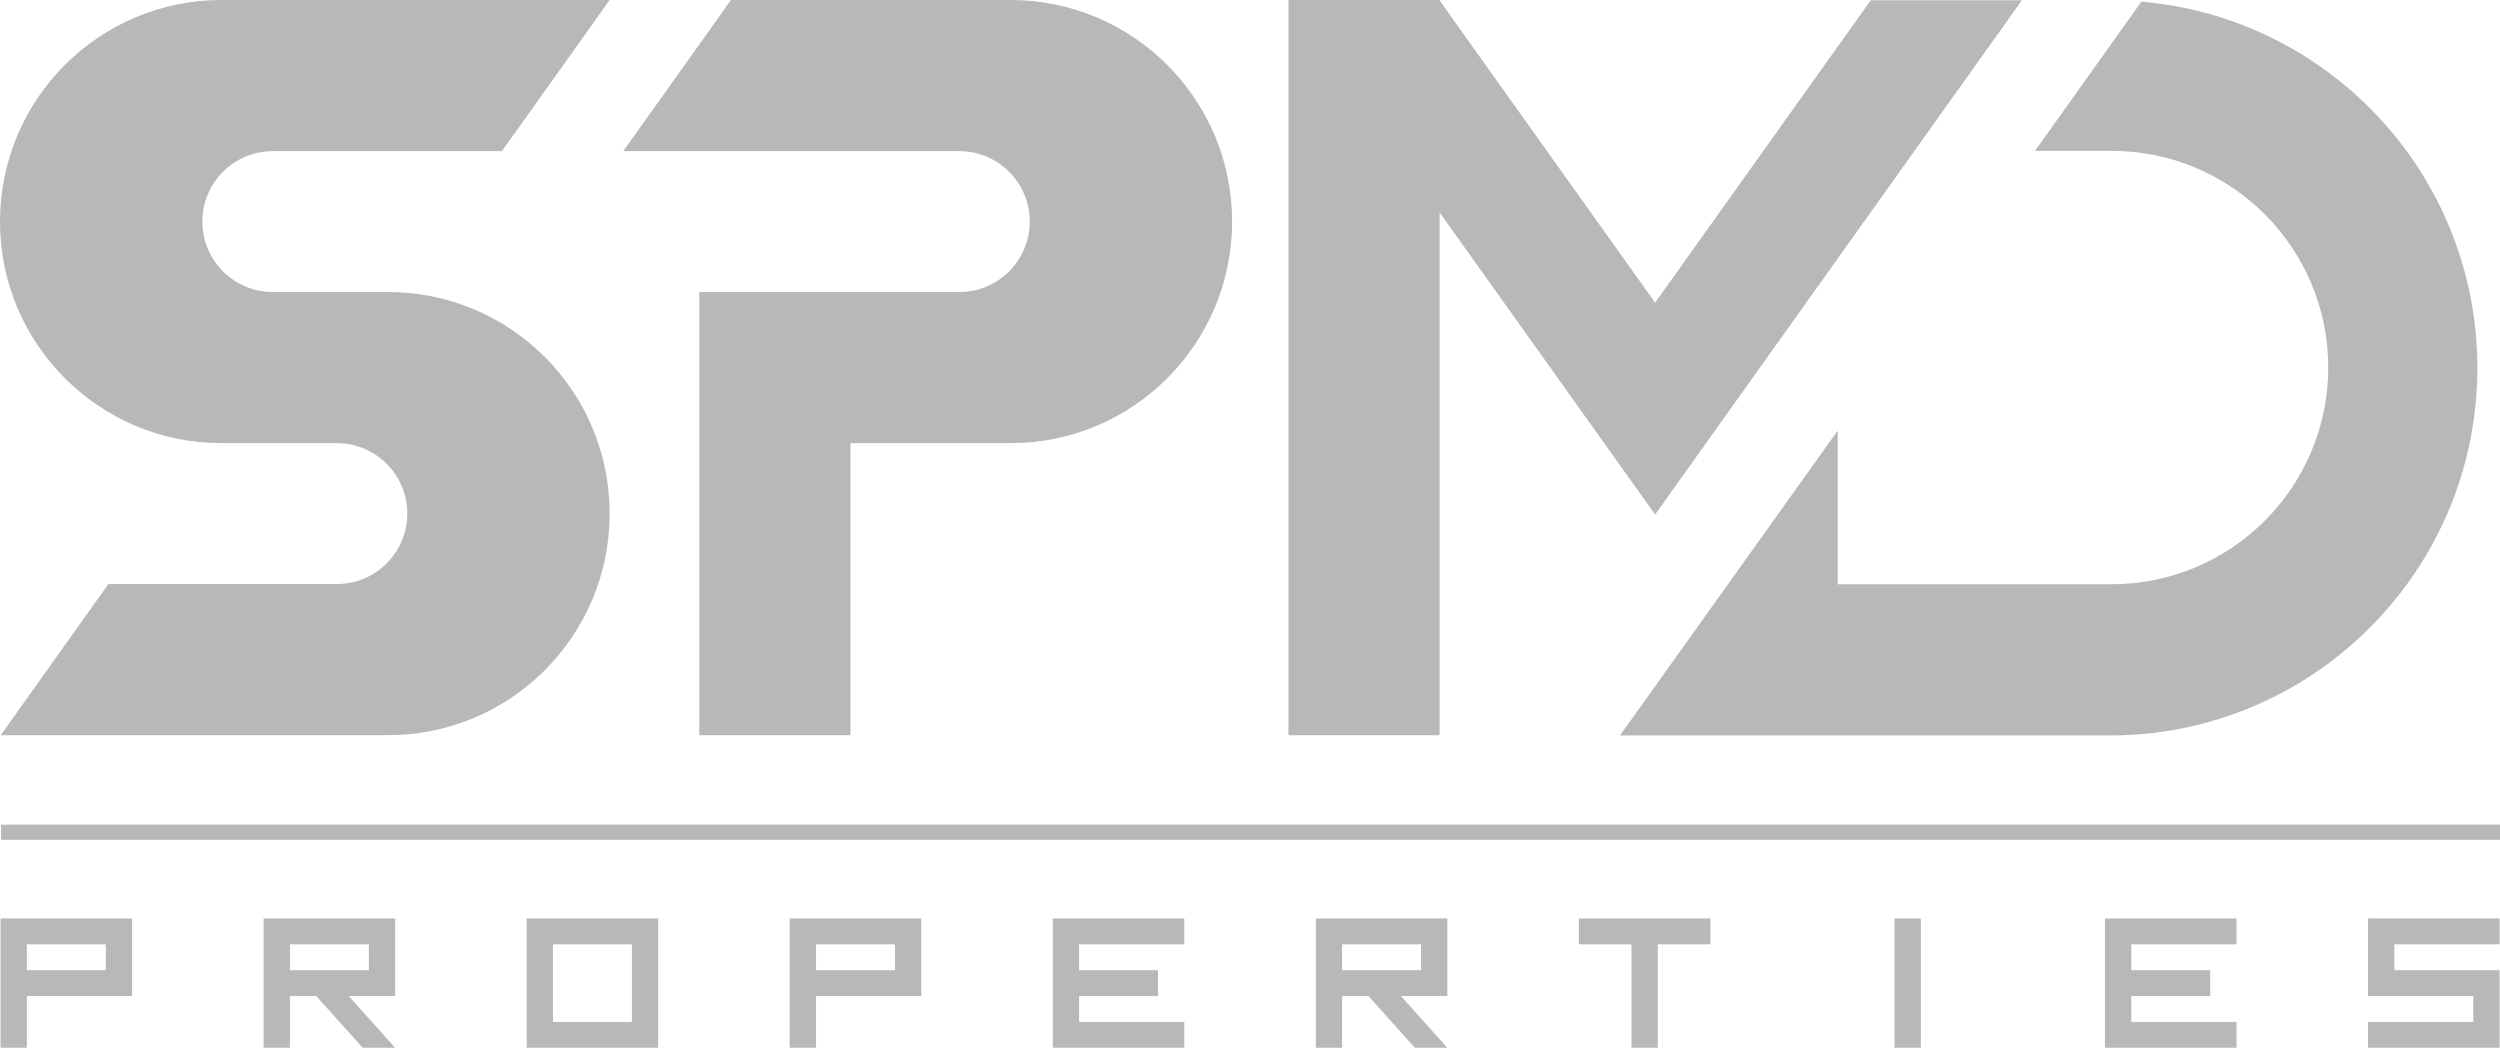
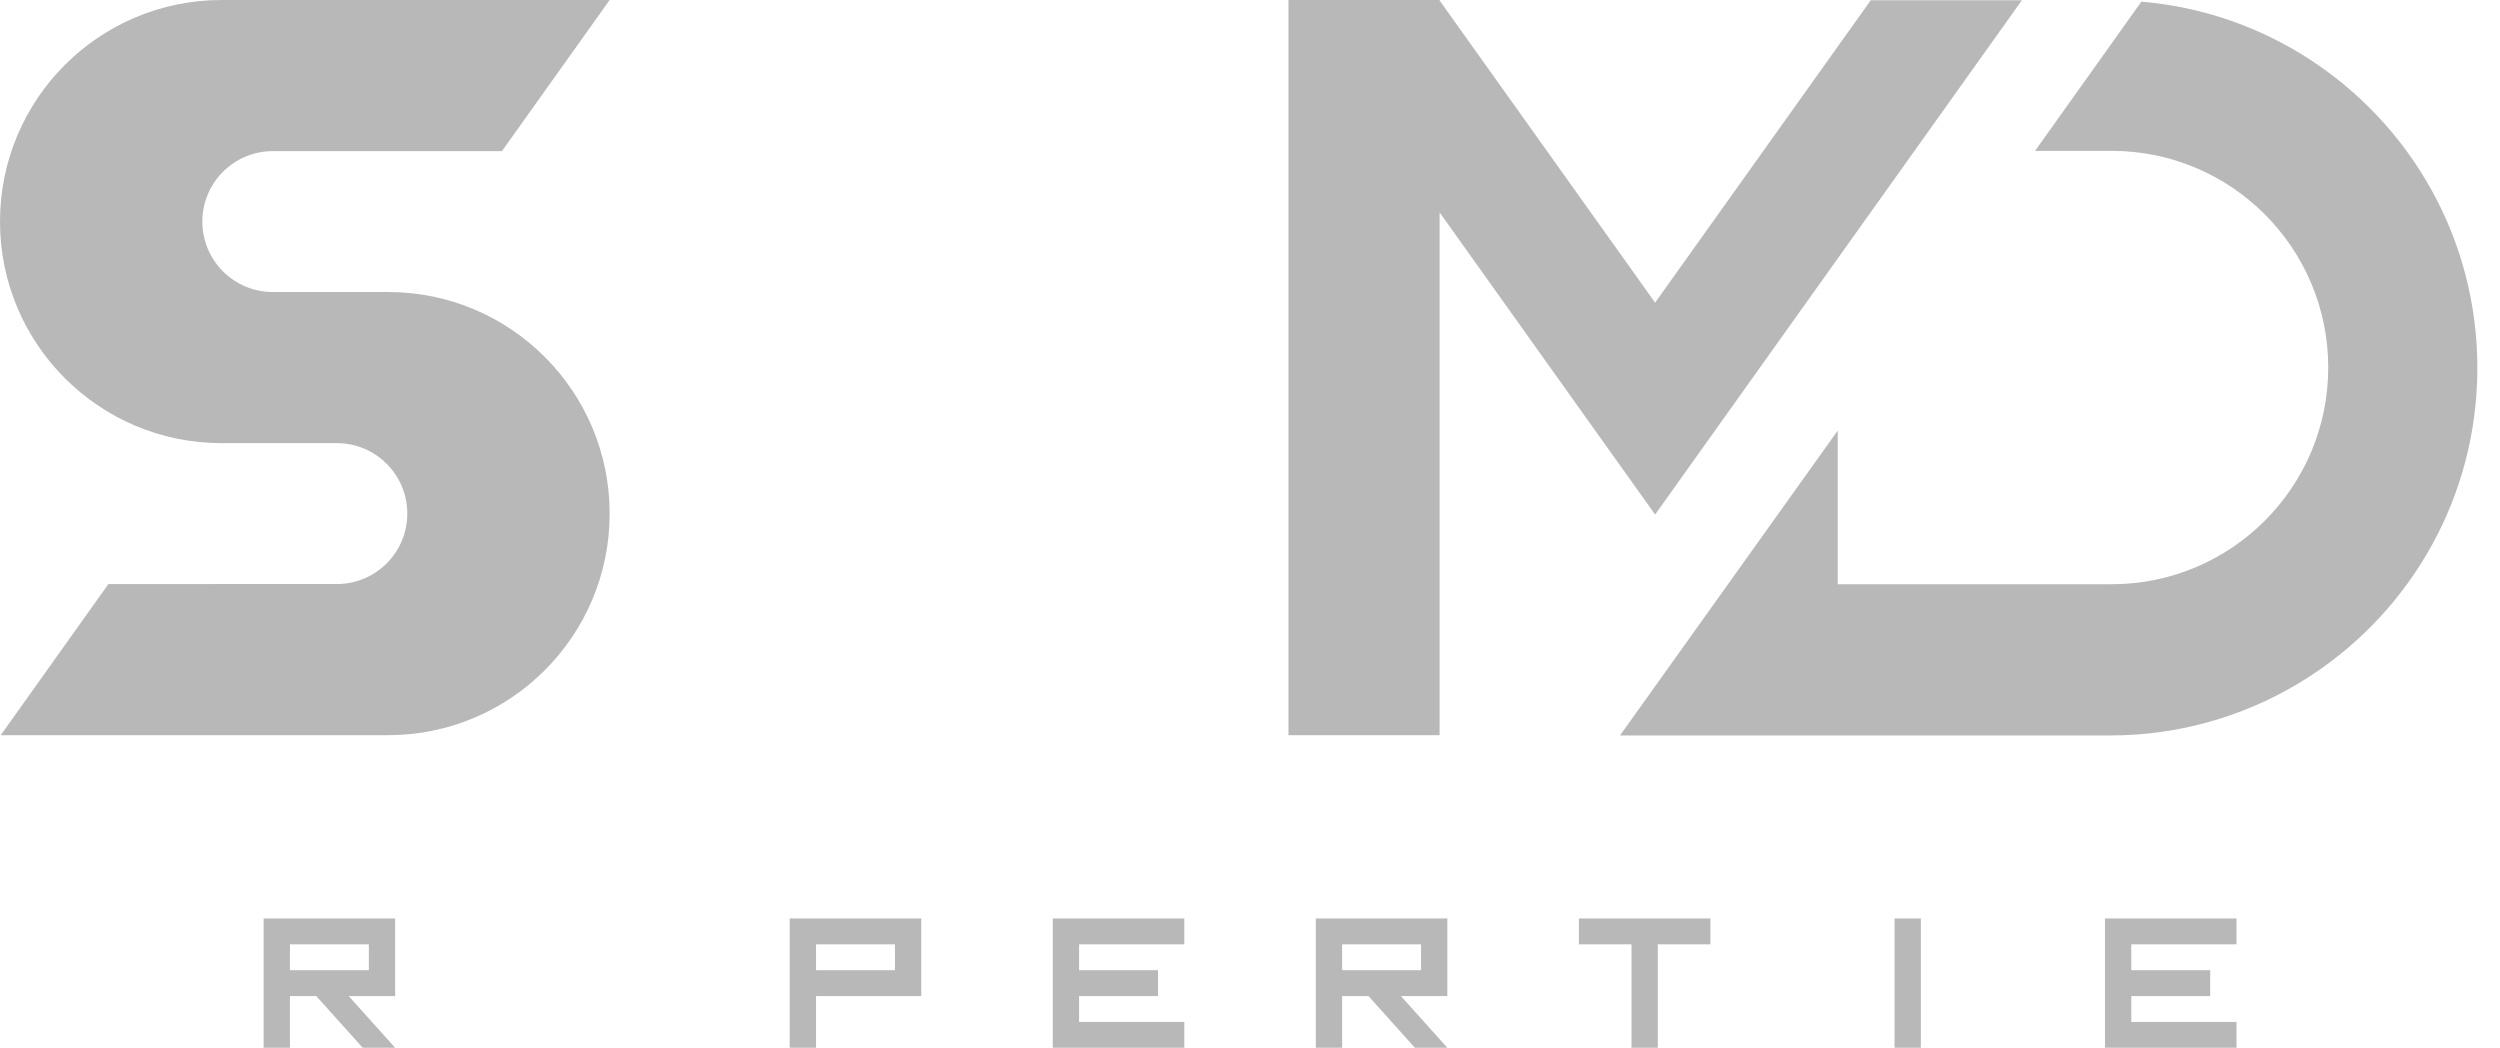
<svg xmlns="http://www.w3.org/2000/svg" id="Layer_2" viewBox="0 0 3142.62 1317.09">
  <defs>
    <style>.cls-1{fill:#b8b8b8;}</style>
  </defs>
  <g id="Design_2">
-     <path class="cls-1" d="M487.83,367.08h-144.9c-48.9,0-88.55-39.65-88.55-88.55s39.65-88.55,88.55-88.55h288.04L766.36,0H278.53C124.7,0,0,124.7,0,278.53H0c0,153.83,124.7,278.53,278.53,278.53h144.9c48.9,0,88.55,39.64,88.55,88.55s-39.64,88.55-88.55,88.55H136.28L.89,924.14H487.83c153.83,0,278.53-124.7,278.53-278.53s-124.7-278.53-278.53-278.53Z" />
+     <path class="cls-1" d="M487.83,367.08h-144.9c-48.9,0-88.55-39.65-88.55-88.55s39.65-88.55,88.55-88.55h288.04L766.36,0H278.53C124.7,0,0,124.7,0,278.53c0,153.83,124.7,278.53,278.53,278.53h144.9c48.9,0,88.55,39.64,88.55,88.55s-39.64,88.55-88.55,88.55H136.28L.89,924.14H487.83c153.83,0,278.53-124.7,278.53-278.53s-124.7-278.53-278.53-278.53Z" />
    <polygon class="cls-1" points="2351.62 .35 2080.55 380.45 1809.64 .58 1809.64 0 1619.66 0 1619.66 .35 1619.5 .35 1619.66 .58 1619.66 924.14 1809.64 924.14 1809.64 266.96 2080.55 646.83 2541.6 .35 2351.62 .35" />
-     <path class="cls-1" d="M1270.29,0h-351.44l-135.39,189.98h422.43c48.9,0,88.55,39.64,88.55,88.55s-39.64,88.55-88.55,88.55h-326.83V924.14h189.98v-367.08h201.25c153.83,0,278.53-124.7,278.53-278.53h0C1548.82,124.7,1424.11,0,1270.29,0Z" />
    <path class="cls-1" d="M2904.7,75.48c-62.18-40.67-134.76-66.76-212.88-73.41l-133.65,187.54h96.13c150.44,0,272.4,121.96,272.4,272.4h0c0,150.44-121.96,272.4-272.4,272.4h-344.17v-193.17l-273.72,383.28h615.69c93.23,0,180-27.61,252.6-75.1,126.13-82.5,209.47-225,209.47-386.97h0c0-161.97-83.34-304.47-209.47-386.97Z" />
-     <rect class="cls-1" x="1.3" y="1036.61" width="3141.32" height="19.03" />
    <g>
-       <path class="cls-1" d="M33.8,1317.09H.73v-162.54H166.06v97.52H33.8v65.02Zm99.2-97.52v-32.51H33.8v32.51h99.2Z" />
      <path class="cls-1" d="M397.53,1252.07h-33.07v65.02h-33.07v-162.54h165.33v97.52h-58.38l58.38,65.02h-40.82l-58.38-65.02Zm-33.07-65.02v32.51h99.2v-32.51h-99.2Z" />
-       <path class="cls-1" d="M662.06,1317.09v-162.54h165.33v162.54h-165.33Zm132.27-32.51v-97.53h-99.2v97.53h99.2Z" />
      <path class="cls-1" d="M1025.79,1317.09h-33.07v-162.54h165.33v97.52h-132.27v65.02Zm99.2-97.52v-32.51h-99.2v32.51h99.2Z" />
      <path class="cls-1" d="M1356.46,1252.07v32.51h132.27v32.51h-165.33v-162.54h165.33v32.51h-132.27v32.51h99.2v32.51h-99.2Z" />
      <path class="cls-1" d="M1720.19,1252.07h-33.07v65.02h-33.07v-162.54h165.33v97.52h-58.38l58.38,65.02h-40.82l-58.38-65.02Zm-33.07-65.02v32.51h99.2v-32.51h-99.2Z" />
      <path class="cls-1" d="M1984.73,1154.55h165.33v32.51h-66.13v130.03h-33.07v-130.03h-66.13v-32.51Z" />
      <path class="cls-1" d="M2414.59,1154.55v162.54h-33.07v-162.54h33.07Z" />
      <path class="cls-1" d="M2679.12,1252.07v32.51h132.27v32.51h-165.33v-162.54h165.33v32.51h-132.27v32.51h99.2v32.51h-99.2Z" />
-       <path class="cls-1" d="M3142.05,1187.06h-132.27v32.51h132.27v97.52h-165.33v-32.51h132.27v-32.51h-132.27v-97.52h165.33v32.51Z" />
    </g>
  </g>
</svg>